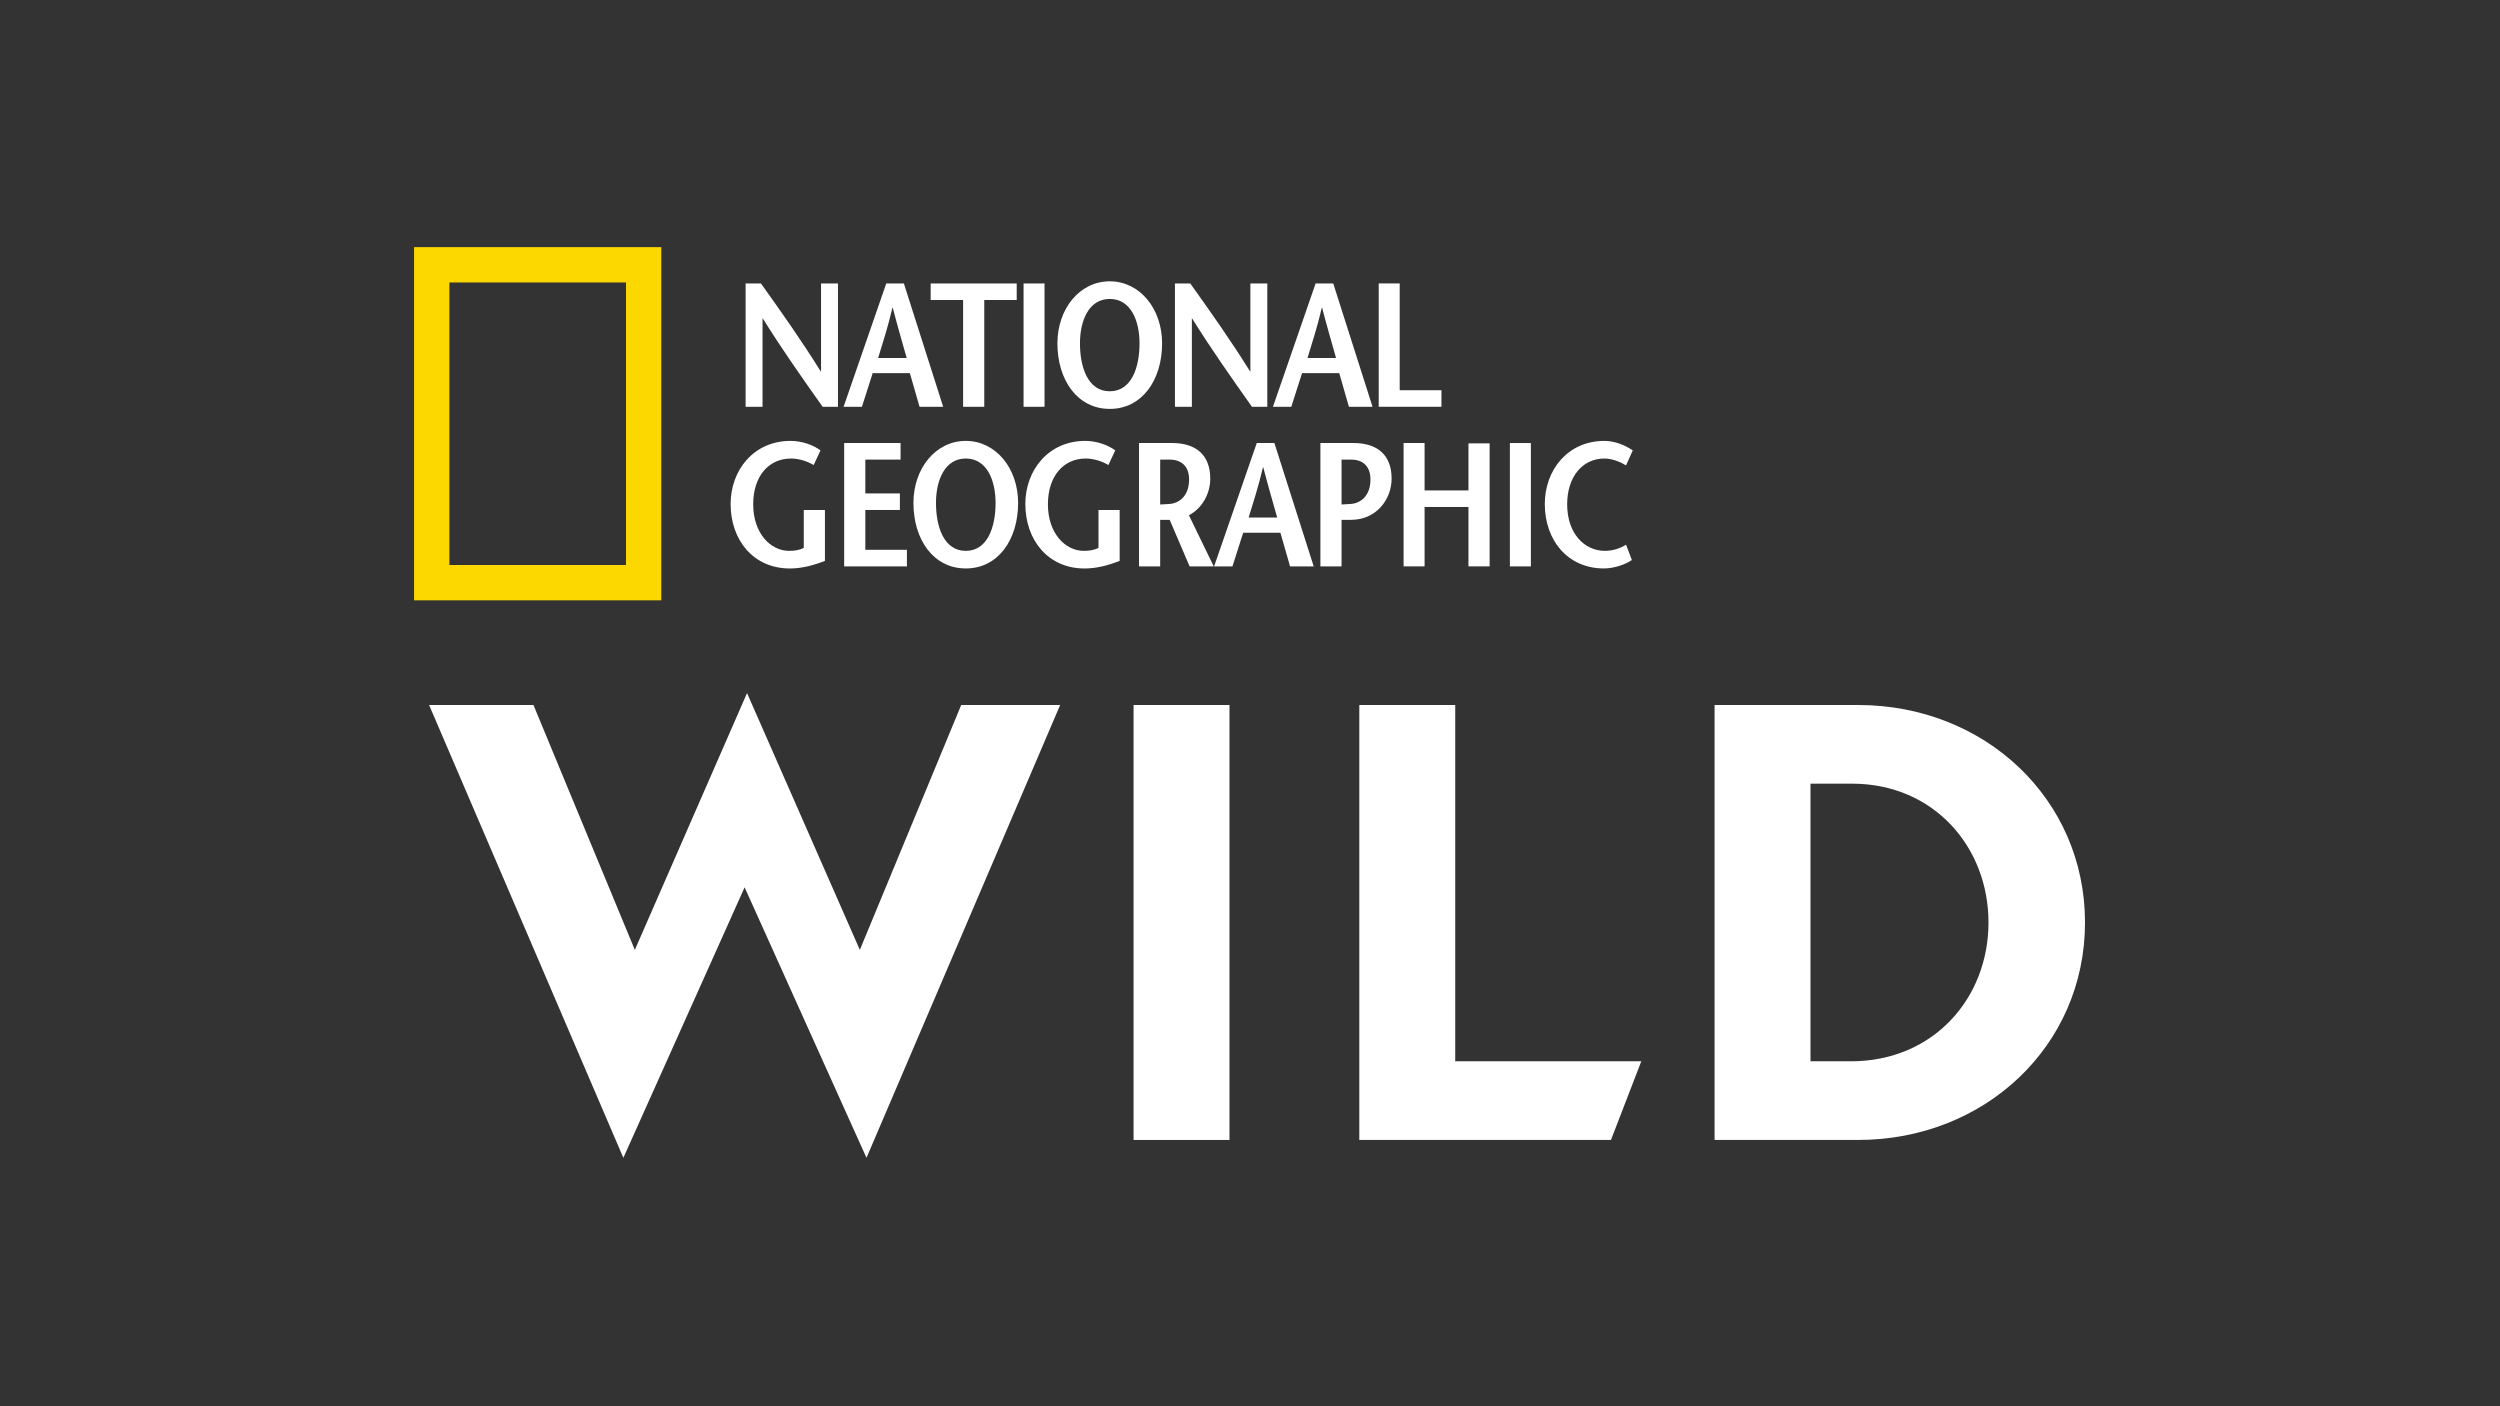
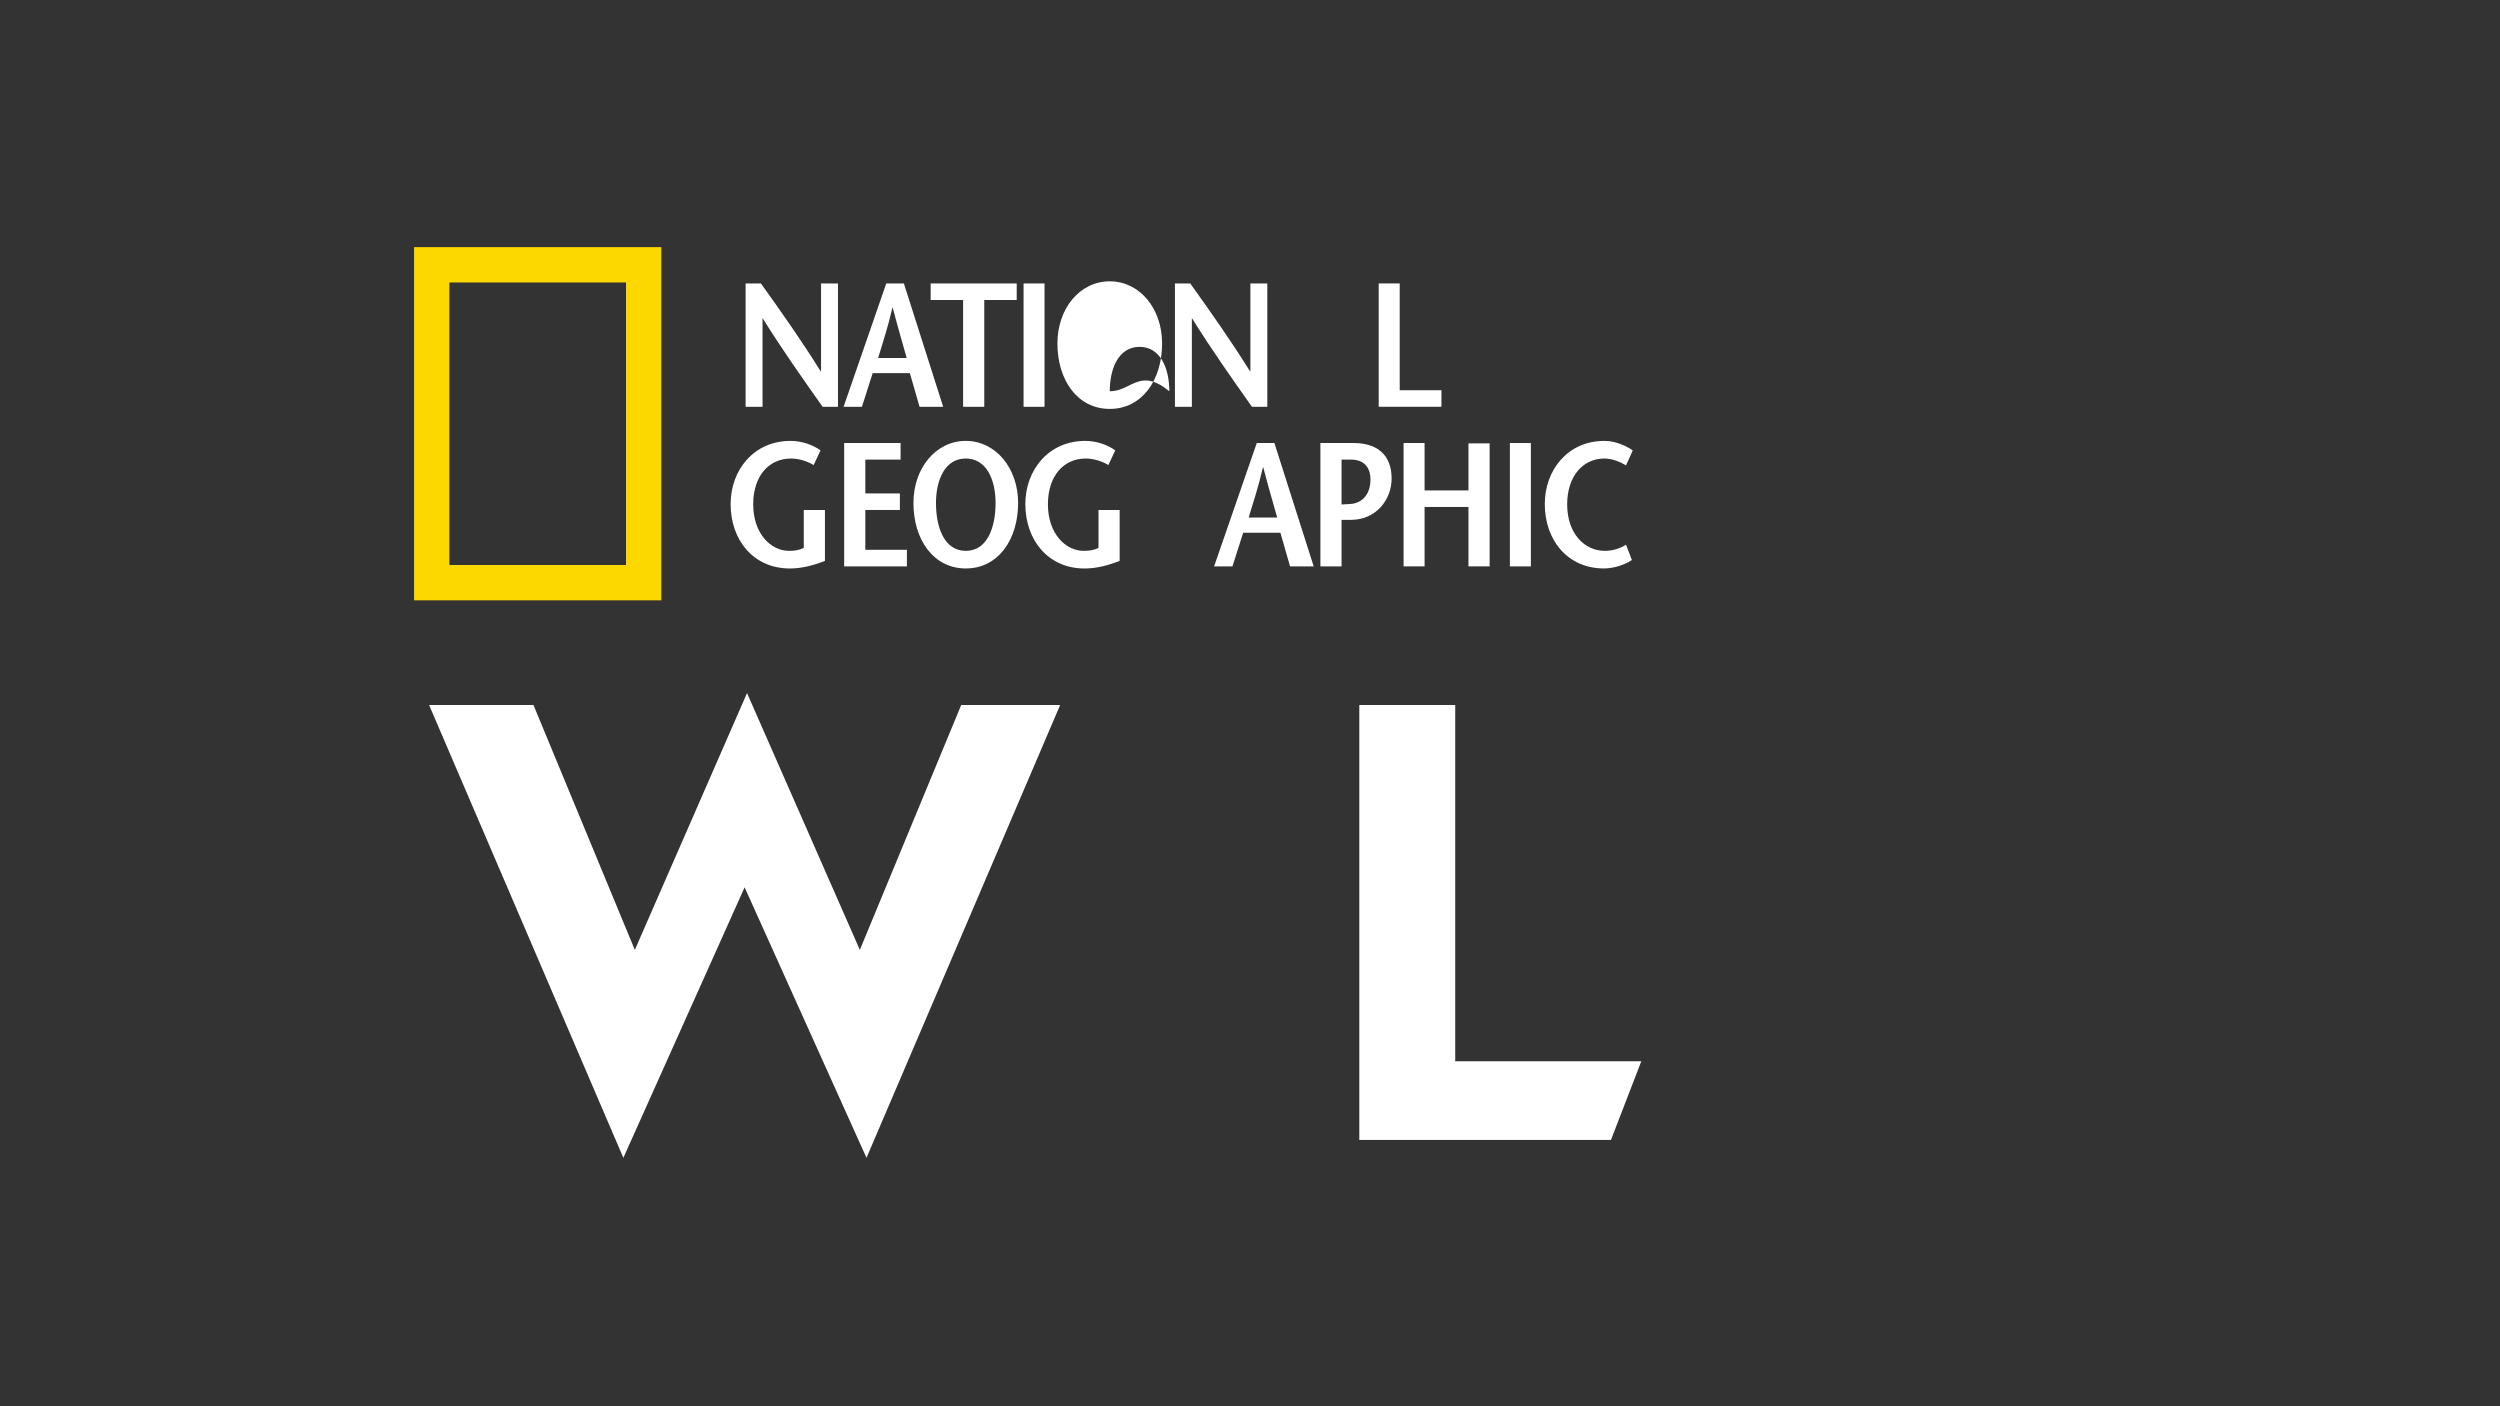
<svg xmlns="http://www.w3.org/2000/svg" version="1.1" id="Layer_1" x="0px" y="0px" viewBox="0 0 1600 900" enable-background="new 0 0 1600 900" xml:space="preserve">
  <rect x="0" y="0" width="1600" height="900" fill="#333333" stroke="none" />
  <g>
    <path fill="#FCD800" d="M400.644,361.619H287.611V180.792h113.033V361.619z M265.001,384.212h158.253v-226.03H265.001V384.212z" />
    <path fill="#FFFFFF" d="M536.305,260.345h-9.82c-12.862-18.163-25.599-36.201-38.354-56.604h-0.107v56.604H477.19v-78.93h9.82   c12.862,18.038,25.599,35.969,38.23,56.249h0.231v-56.249h10.834V260.345z" />
    <path fill="#FFFFFF" d="M567.204,181.398l-27.307,78.949h11.742l6.866-21.543h23.802l6.208,21.543h15.12l-25.154-78.949H567.204z    M562.01,229.107c3.148-10.37,6.315-19.959,9.143-32.144h0.213c3.167,12.186,5.978,21.774,8.913,32.144H562.01z" />
    <polygon fill="#FFFFFF" points="616.392,260.345 616.392,191.999 595.631,191.999 595.631,181.415 650.689,181.415    650.689,191.999 629.929,191.999 629.929,260.345  " />
    <polygon fill="#FFFFFF" points="655.083,181.415 655.083,220.89 655.083,260.346 668.496,260.346 668.496,220.89 668.496,181.415     " />
-     <path fill="#FFFFFF" d="M710.248,261.698c20.635,0,33.497-18.394,33.497-41.948c0-22.129-14.214-39.706-33.497-39.706   c-19.284,0-33.498,17.576-33.498,39.706C676.75,243.304,689.595,261.698,710.248,261.698 M710.248,250.419   c-14.107,0-19.07-15.566-19.07-30.669c0-14.551,5.639-28.427,19.07-28.427c13.43,0,19.052,13.875,19.052,28.427   C729.3,234.853,724.337,250.419,710.248,250.419" />
+     <path fill="#FFFFFF" d="M710.248,261.698c20.635,0,33.497-18.394,33.497-41.948c0-22.129-14.214-39.706-33.497-39.706   c-19.284,0-33.498,17.576-33.498,39.706C676.75,243.304,689.595,261.698,710.248,261.698 M710.248,250.419   c0-14.551,5.639-28.427,19.07-28.427c13.43,0,19.052,13.875,19.052,28.427   C729.3,234.853,724.337,250.419,710.248,250.419" />
    <path fill="#FFFFFF" d="M811.078,260.345h-9.82c-12.845-18.163-25.599-36.201-38.354-56.604h-0.107v56.604h-10.834v-78.93h9.82   c12.862,18.038,25.599,35.969,38.247,56.249h0.214v-56.249h10.834V260.345z" />
-     <path fill="#FFFFFF" d="M841.996,181.398l-27.307,78.949h11.742l6.884-21.543h23.802l6.191,21.543h15.12l-25.154-78.949H841.996z    M836.801,229.107c3.166-10.37,6.315-19.959,9.143-32.144h0.213c3.167,12.186,5.996,21.774,8.913,32.144H836.801z" />
    <polygon fill="#FFFFFF" points="882.378,181.397 895.807,181.397 895.807,249.744 922.527,249.744 922.527,260.328    882.378,260.328  " />
    <path fill="#FFFFFF" d="M527.961,326.379v32.59c-7.223,2.828-14.784,4.857-22.45,4.857c-23.233,0-37.909-18.039-37.909-41.289   c0-21.525,14.675-40.365,38.353-40.365c7.347,0,14.676,2.705,19.177,6.085l-4.393,9.375c-3.611-2.259-9.251-4.18-14.428-4.18   c-14.445,0-24.265,11.403-24.265,29.317c0,18.732,11.279,29.778,22.896,29.778c3.611,0,6.671-0.444,9.481-1.903v-24.265H527.961z" />
    <polygon fill="#FFFFFF" points="576.366,294.145 553.809,294.145 553.809,315.795 575.921,315.795 575.921,326.379    553.809,326.379 553.809,351.872 580.422,351.872 580.422,362.492 540.271,362.492 540.271,283.525 576.366,283.525  " />
    <path fill="#FFFFFF" d="M618.1,363.809c20.652,0,33.497-18.377,33.497-41.93c0-22.112-14.214-39.706-33.497-39.706   c-19.284,0-33.498,17.594-33.498,39.706C584.602,345.433,597.464,363.809,618.1,363.809 M618.1,352.548   c-14.107,0-19.07-15.566-19.07-30.669c0-14.551,5.64-28.427,19.07-28.427c13.43,0,19.069,13.875,19.069,28.427   C637.169,336.982,632.206,352.548,618.1,352.548" />
    <path fill="#FFFFFF" d="M716.581,326.379v32.59c-7.223,2.828-14.765,4.857-22.45,4.857c-23.233,0-37.909-18.039-37.909-41.289   c0-21.525,14.675-40.365,38.371-40.365c7.329,0,14.658,2.705,19.177,6.085l-4.411,9.375c-3.611-2.259-9.251-4.18-14.445-4.18   c-14.428,0-24.247,11.403-24.247,29.317c0,18.732,11.279,29.778,22.913,29.778c3.594,0,6.654-0.444,9.464-1.903v-24.265H716.581z" />
-     <path fill="#FFFFFF" d="M776.797,362.492l-15.885-32.714c8.681-4.625,13.644-13.983,13.644-23.446   c0-15.353-9.357-22.807-24.478-22.807H728.98v78.967h13.538v-29.779h5.87h0.214l12.755,29.779H776.797z M742.518,294.145h5.977   c8.004,0,12.523,4.625,12.523,12.737c0,10.603-6.422,15.334-12.862,15.673c-1.352,0.124-4.518,0.231-5.638,0.338V294.145z" />
    <path fill="#FFFFFF" d="M804.336,283.526l-27.307,78.949h11.742l6.866-21.525h23.82l6.191,21.525h15.12l-25.154-78.949H804.336z    M799.141,331.236c3.148-10.37,6.315-19.959,9.143-32.127h0.213c3.167,12.168,5.996,21.757,8.913,32.127H799.141z" />
    <path fill="#FFFFFF" d="M864.232,322.538c-1.388,0.106-4.679,0.231-5.639,0.338v-28.729h6.102c7.899,0,12.4,4.607,12.4,12.737   C877.094,317.467,870.672,322.218,864.232,322.538 M866.154,283.525h-21.099v78.95h13.537v-29.779h6.102   c16.135,0,25.937-13.075,25.937-26.382C890.632,290.962,881.274,283.525,866.154,283.525" />
    <polygon fill="#FFFFFF" points="953.357,362.474 939.818,362.474 939.818,324.459 911.729,324.459 911.729,362.474    898.298,362.474 898.298,283.525 911.729,283.525 911.729,313.874 939.818,313.874 939.818,283.756 953.357,283.756  " />
    <polygon fill="#FFFFFF" points="966.325,283.543 966.325,323.018 966.325,362.492 979.755,362.492 979.755,323.018    979.755,283.543  " />
    <path fill="#FFFFFF" d="M1040.667,297.845c-3.274-2.027-8.682-4.393-13.876-4.393c-13.751,0-23.802,11.384-23.802,29.316   c0,18.733,11.065,29.779,24.14,29.779c5.194,0,10.034-1.689,13.538-3.949l3.735,9.82c-4.074,2.811-11.296,5.39-17.843,5.39   c-23.233,0-37.891-18.021-37.891-41.271c0-21.524,14.551-40.363,38.122-40.363c6.991,0,13.537,2.936,18.163,6.085L1040.667,297.845   z" />
    <polygon fill="#FFFFFF" points="398.95,741.005 274.624,451.205 341.416,451.205 406.29,607.928 478.103,443.575 550.299,607.928    615.173,451.205 678.495,451.205 554.553,741.005 476.551,567.887  " />
-     <rect x="725.483" y="451.204" fill="#FFFFFF" width="61.387" height="278.366" />
    <polygon fill="#FFFFFF" points="869.961,451.205 931.348,451.205 931.348,679.23 1050.422,679.23 1031.02,729.571 869.961,729.571     " />
-     <path fill="#FFFFFF" d="M1158.716,501.546V679.23h25.872c52.896,0,88.045-40.422,88.045-88.85c0-48.413-35.149-88.833-87.26-88.833   H1158.716z M1189.227,451.205c80.704,0,145.177,59.865,145.177,139.175c0,79.326-64.473,139.191-145.177,139.191h-91.898V451.205   H1189.227z" />
  </g>
</svg>